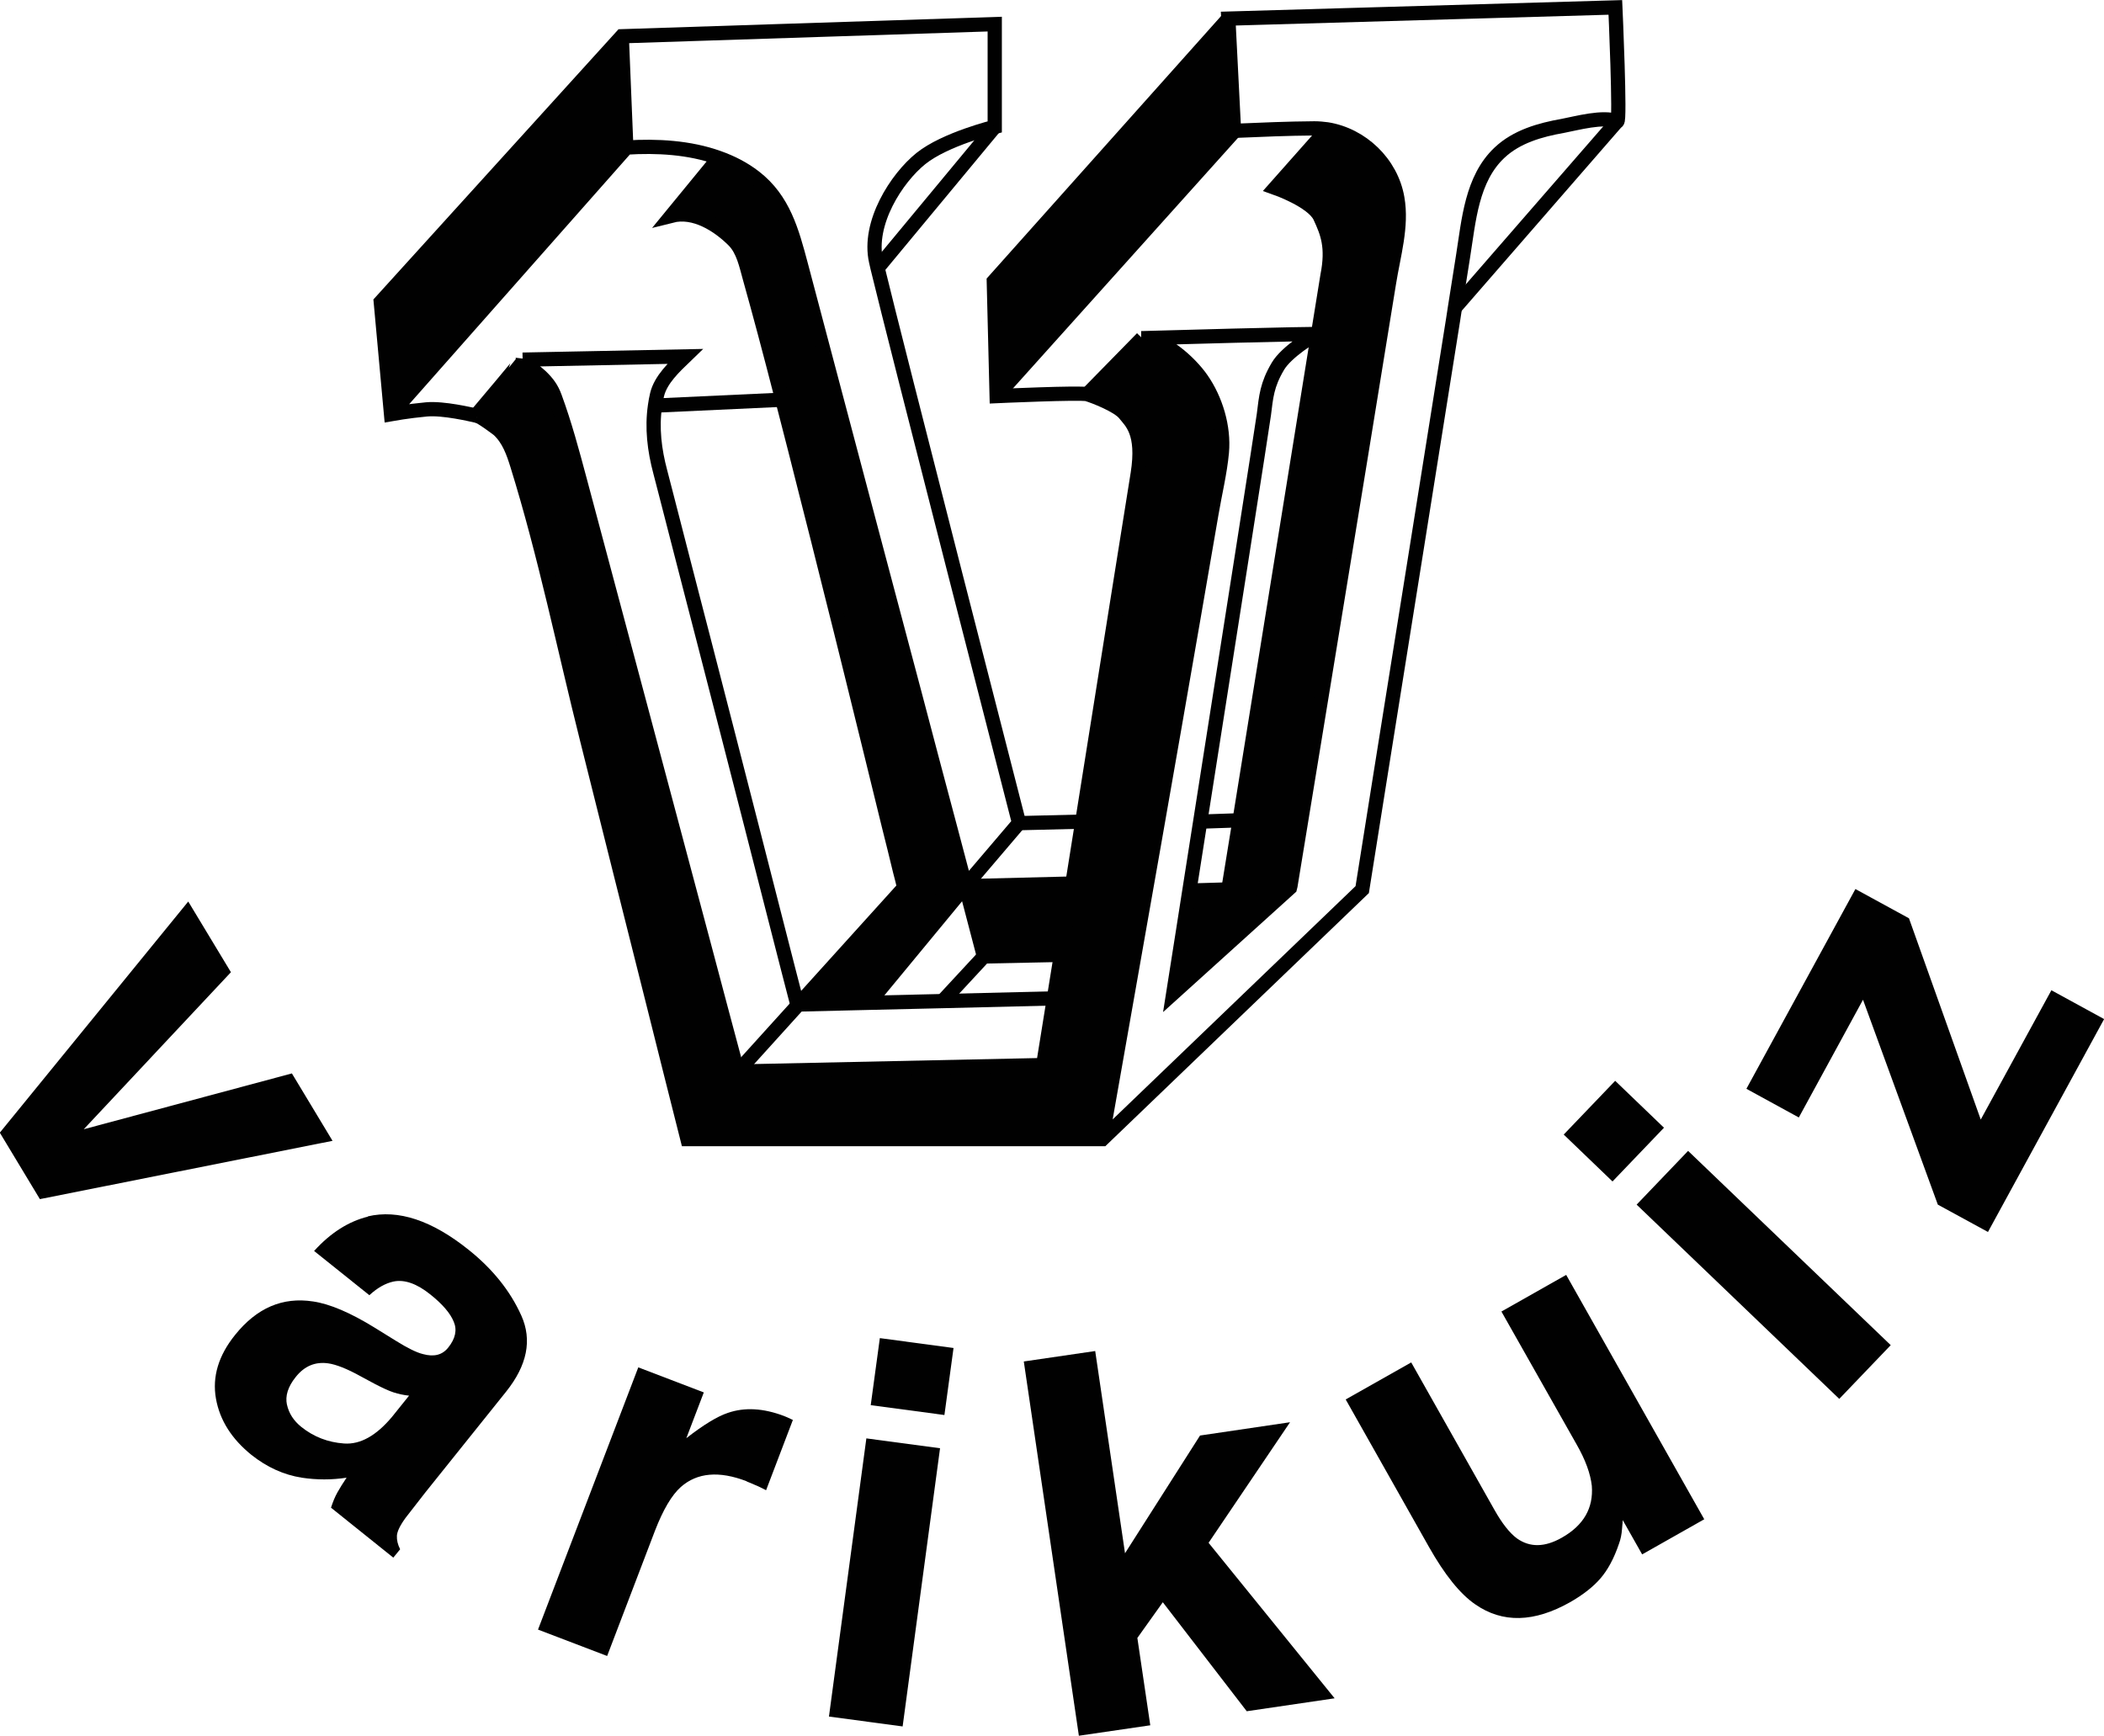
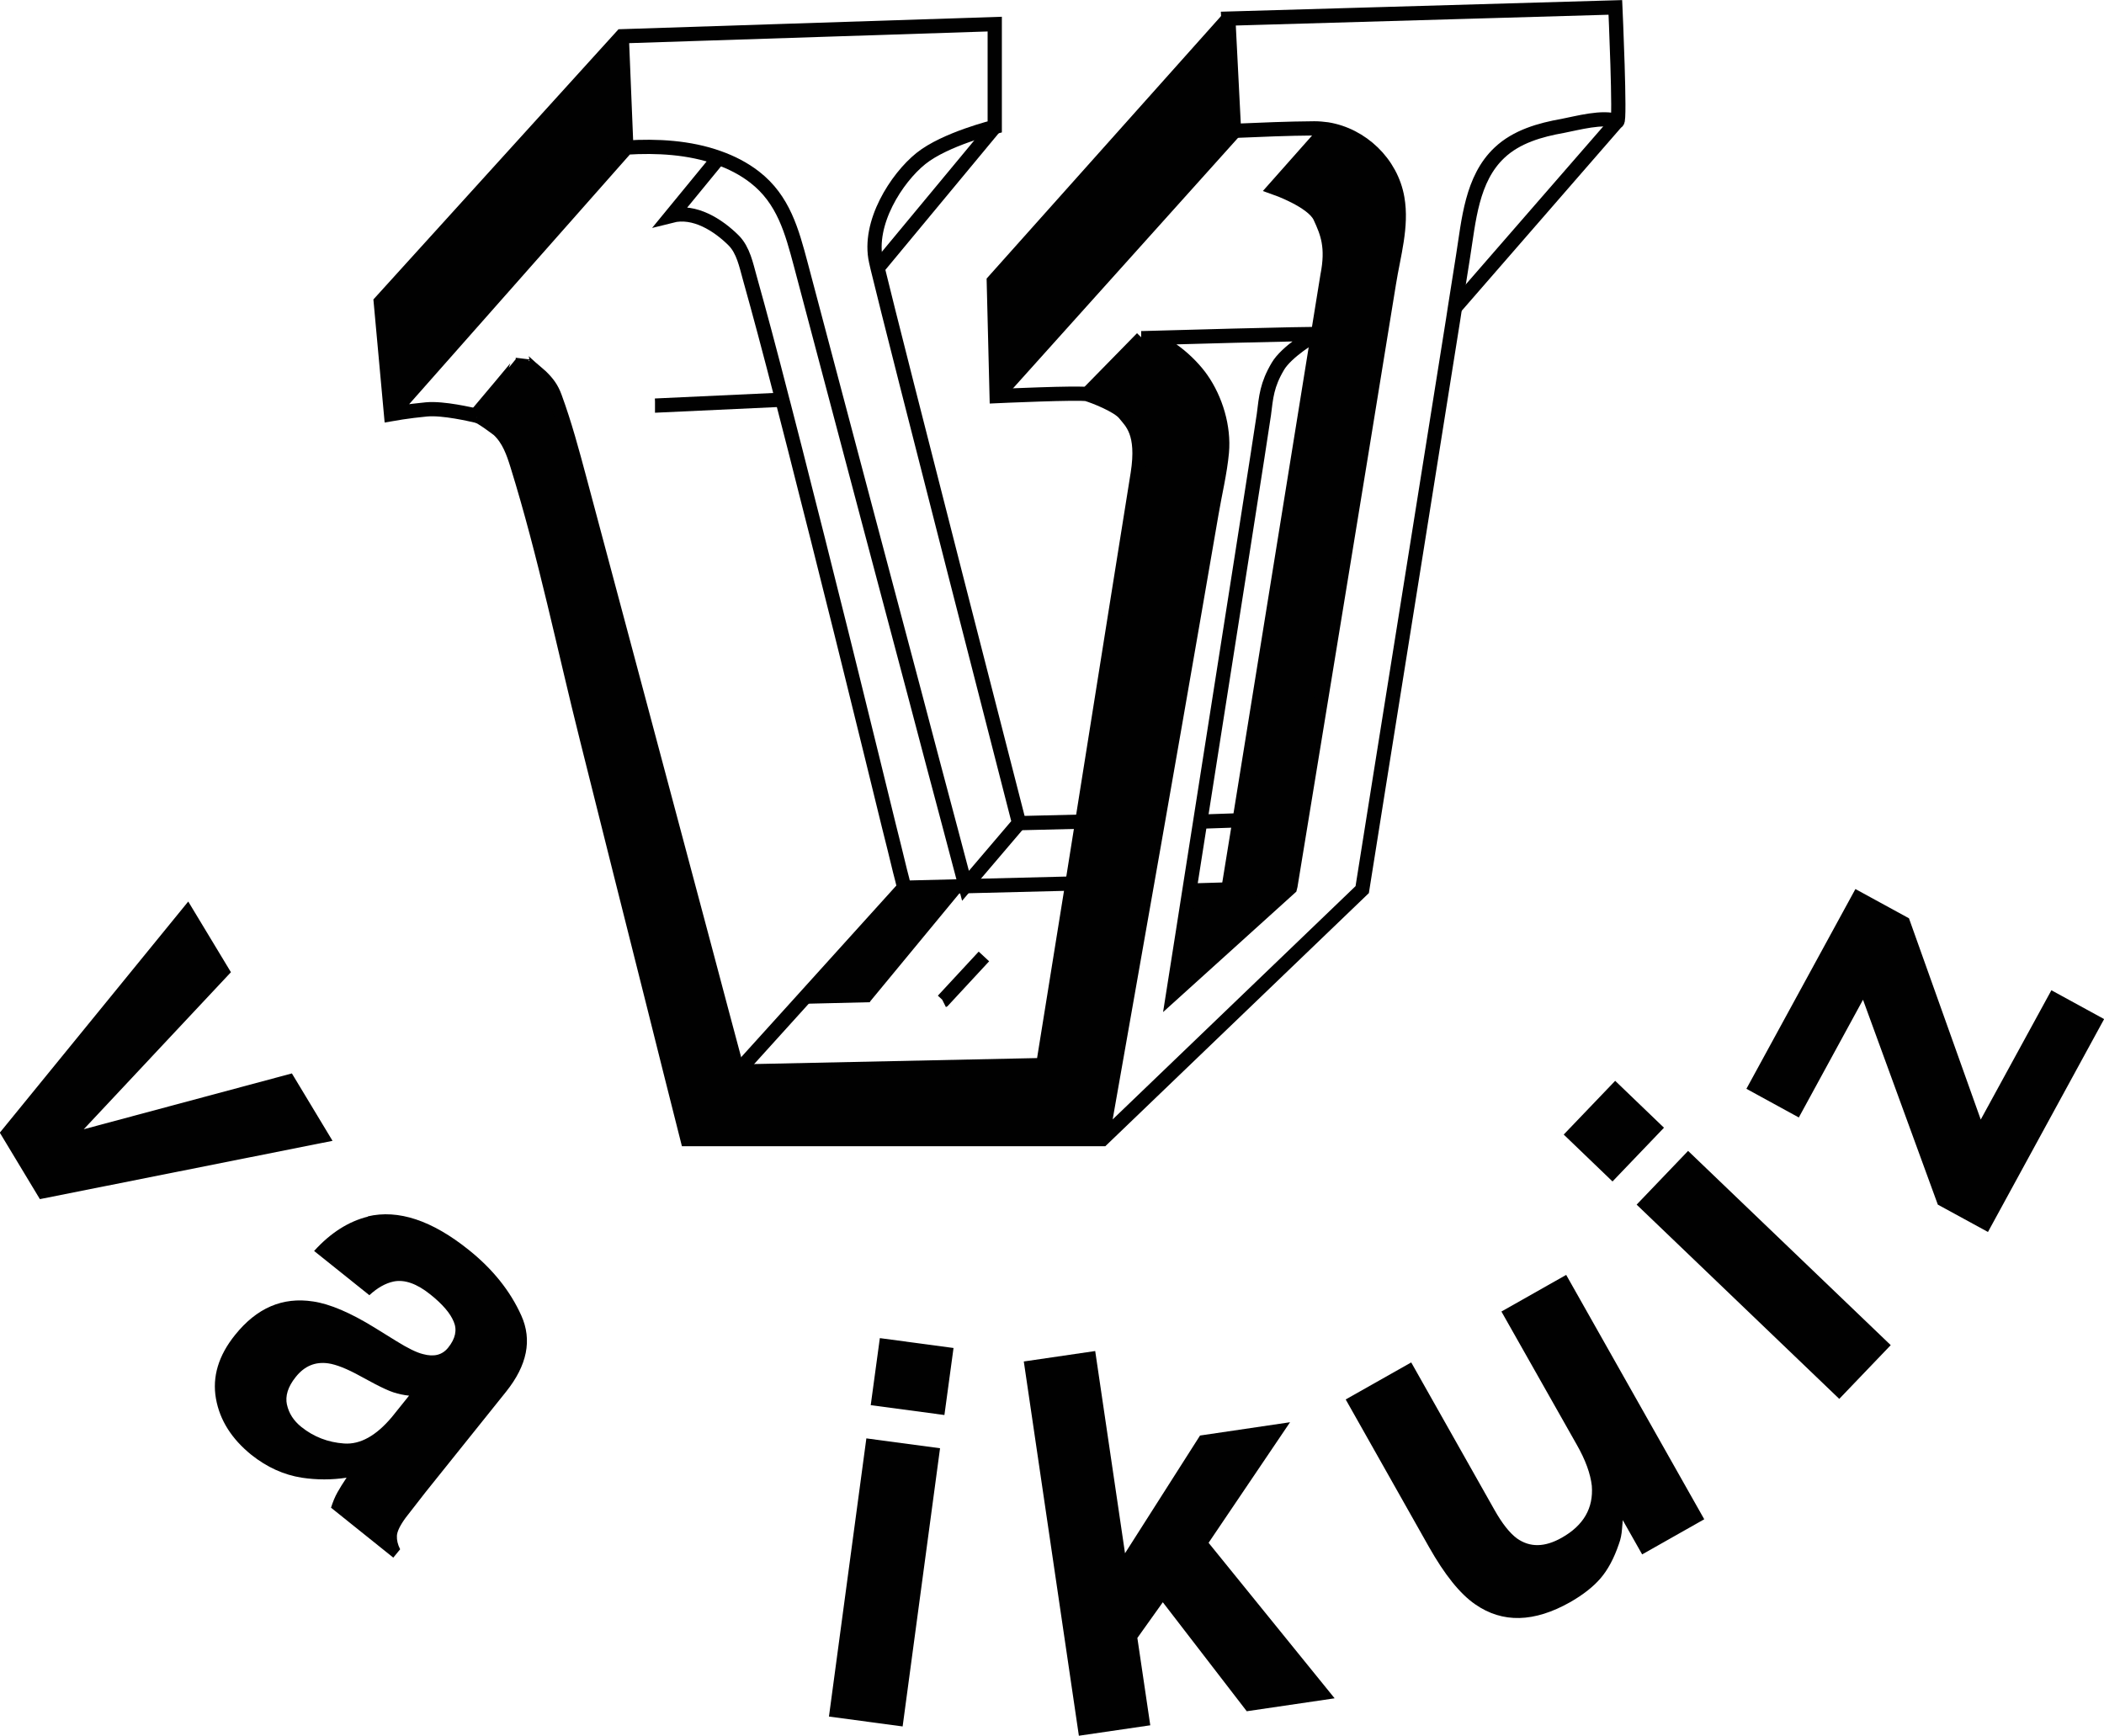
<svg xmlns="http://www.w3.org/2000/svg" viewBox="0 0 110.79 91.42" data-name="Calque_2" id="b">
  <defs>
    <style>
      .d {
        fill: #010101;
      }

      .e {
        fill: none;
        stroke: #010101;
        stroke-width: .75px;
      }
    </style>
  </defs>
  <g data-name="Calque_1" id="c">
    <g>
      <g>
        <g>
          <path d="M73.58,10.44c.26,1.48-.21,3.01-.44,4.46-.14.86-.28,1.72-.42,2.58-.35,2.15-.7,4.31-1.05,6.46-.77,4.73-1.55,9.46-2.32,14.18l-1.38,8.42c-.01.07-.02.14-.04.21l-3.25.09.59-3.63,4.13-25.61.5-3.09c.3-1.53,0-2.26-.39-3.1-.39-.84-2.36-1.53-2.36-1.53l2.73-3.08c1.82.29,3.38,1.77,3.7,3.63Z" class="d" />
          <path d="M67.93,46.75l-6.15,5.56s.2-1.27.52-3.3h.02s2.36-2.16,2.36-2.16h0s3.25-.1,3.25-.1Z" class="d" />
          <path d="M65,6.88v.03s-12.52,13.95-12.52,13.95l-.15-6.05L64.68.98l.3,5.91s.02,0,.02,0Z" class="d" />
          <path d="M64.68,46.84h0s-2.36,2.17-2.36,2.17h-.02c.1-.64.21-1.35.33-2.12l2.05-.06Z" class="d" />
          <path d="M56.46,46.53c.17-1.05.34-2.14.52-3.26,1.29-8.06,2.74-17.15,2.92-18.32.34-2.17-.34-2.71-.69-3.15-.34-.44-1.62-.94-1.97-1.03l2.89-2.95c1.14,0,2.54,1.28,3.14,2.14.76,1.08,1.2,2.55,1.08,3.87-.1,1.08-.37,2.17-.55,3.24-.63,3.69-1.28,7.39-1.92,11.08-.74,4.25-1.49,8.5-2.24,12.75-.49,2.78-.98,5.56-1.47,8.34-.04.25-.09.5-.13.75h-21.85c-.58-2.33-1.17-4.66-1.76-7-1.17-4.67-2.35-9.35-3.52-14.02-1.2-4.81-2.21-9.74-3.68-14.47-.21-.68-.45-1.36-.98-1.86-.07-.06-.9-.69-1.14-.75,0,0,0,0-.01,0s-.02,0-.03,0c.18-.22,2.44-2.92,2.45-2.94-.02.08.87.81.96.89.35.34.57.63.74,1.1.53,1.42.91,2.87,1.3,4.33,1.02,3.83,2.04,7.66,3.07,11.49,1.18,4.44,2.37,8.87,3.55,13.31.57,2.13,1.14,4.26,1.7,6.38l16.09-.34s.22-1.37.57-3.54c.11-.68.23-1.43.36-2.24.18-1.16.39-2.44.61-3.79Z" class="d" />
-           <path d="M50.84,46.67l5.62-.14c-.22,1.35-.42,2.63-.61,3.79l-.13-.02-3.91.07-.97-3.7Z" class="d" />
-           <path d="M41.19,21.05c-.3-1.18-.61-2.35-.92-3.52-.26-.97-.52-1.93-.79-2.89-.19-.68-.34-1.45-.84-1.96-.82-.82-2.07-1.62-3.29-1.31l2.46-3,.02-.05c.68.24,1.33.58,1.91,1.02,1.53,1.18,1.97,2.85,2.43,4.61.46,1.74.92,3.48,1.38,5.21.74,2.78,1.47,5.56,2.21,8.34.8,3,1.59,6,2.39,9,.64,2.4,1.27,4.81,1.91,7.21.26.98.52,1.97.78,2.95h0s-3.23.09-3.23.09c-.07-.29-.14-.59-.22-.88-.19-.8-.39-1.59-.59-2.39-.29-1.18-.58-2.37-.87-3.55-.36-1.45-.71-2.89-1.07-4.34-.39-1.59-.79-3.18-1.19-4.77-.4-1.62-.81-3.23-1.22-4.84-.38-1.52-.77-3.04-1.16-4.55l-.1-.38Z" class="d" />
          <polygon points="50.83 46.67 45.81 52.75 45.81 52.78 42.07 52.87 47.6 46.75 50.83 46.67" class="d" />
          <polygon points="32.74 1.91 32.98 7.77 20.58 21.8 20.04 15.89 32.74 1.91" class="d" />
          <path d="M25.11,21.89s-.04,0-.05,0c0,0,0,0,.01-.01.01,0,.03,0,.03,0Z" class="d" />
        </g>
        <g>
          <path d="M69.88,6.81h0s-2.73,3.08-2.73,3.08c0,0,1.97.69,2.36,1.53.39.84.69,1.58.39,3.1l-.5,3.09-4.13,25.61-.59,3.63h0s-2.36,2.17-2.36,2.17" class="e" />
          <polyline points="76.58 16.25 76.6 16.22 85.15 6.39" class="e" />
          <path d="M25.12,21.89c.23.06,1.07.69,1.14.75.53.5.77,1.18.98,1.86,1.47,4.73,2.47,9.66,3.68,14.47,1.17,4.67,2.34,9.35,3.52,14.02.58,2.33,1.17,4.66,1.76,7h21.85l13.68-13.14c.3-1.89.6-3.77.9-5.66.66-4.11,1.31-8.22,1.97-12.33.64-4.02,1.28-8.03,1.92-12.05.03-.2.06-.39.09-.59.14-.91.29-1.81.43-2.72.3-1.88.45-4.08,1.92-5.46.9-.85,2.14-1.2,3.33-1.41.74-.14,2.13-.53,2.87-.24.17.07-.1-6-.1-6l-20.38.59.3,5.91s.02,0,.02,0c1.4-.06,2.81-.12,4.21-.13.22,0,.45.02.67.05,1.82.29,3.38,1.77,3.7,3.63.26,1.48-.21,3.01-.44,4.46-.14.86-.28,1.72-.42,2.58-.35,2.15-.7,4.31-1.05,6.46-.77,4.73-1.55,9.46-2.32,14.18l-1.38,8.42c-.01.07-.02.14-.04.21l-6.15,5.56s.2-1.27.52-3.3c.1-.63.21-1.35.33-2.11.17-1.11.37-2.33.57-3.63,1.4-8.9,3.33-21.2,3.35-21.42.12-.96.16-1.58.74-2.56.44-.75,1.85-1.63,2.07-1.69,0,0,0,0,0,0,0-.05-8.61.19-9.23.21-.02,0-.04,0-.04,0h.03c1.14,0,2.54,1.28,3.14,2.14.76,1.08,1.2,2.55,1.08,3.87-.1,1.08-.37,2.17-.55,3.24-.63,3.69-1.28,7.39-1.92,11.08-.74,4.25-1.49,8.5-2.24,12.75-.49,2.78-.98,5.56-1.47,8.34-.04.25-.09.5-.13.75" class="e" />
          <path d="M64.68.98l-12.35,13.83.15,6.05s4.43-.2,4.77-.1c.34.1,1.62.59,1.97,1.03.35.44,1.03.98.69,3.15-.19,1.18-1.64,10.26-2.92,18.32-.18,1.11-.35,2.21-.52,3.26-.22,1.35-.42,2.63-.61,3.79-.13.81-.25,1.57-.36,2.24-.35,2.17-.57,3.54-.57,3.54l-16.09.34c-.57-2.13-1.14-4.26-1.7-6.38-1.18-4.44-2.37-8.87-3.55-13.31-1.02-3.83-2.05-7.66-3.07-11.49-.39-1.46-.78-2.91-1.3-4.33-.17-.47-.39-.76-.74-1.1-.09-.09-.98-.81-.96-.89,0,.02-2.26,2.72-2.45,2.94,0,.01-.01.01-.01.01,0,0,.02-.01.05,0" class="e" />
-           <path d="M27.52,18.94l8.56-.17c-.57.55-1.29,1.22-1.48,2.01-.05.2-.08.39-.11.59-.17,1.17-.03,2.33.28,3.49.1.37.19.74.29,1.12.29,1.11.57,2.23.86,3.34.38,1.46.75,2.92,1.13,4.37.42,1.63.84,3.26,1.26,4.89.42,1.62.83,3.25,1.25,4.87.37,1.45.74,2.89,1.11,4.34.28,1.09.56,2.19.84,3.28.15.57.29,1.13.44,1.7.01.04.02.08.03.13h.08s3.74-.09,3.74-.09l3.86-.09,5.77-.14" class="e" />
          <path d="M25.12,21.89s0,0-.01,0-.02,0-.03,0c-.27-.06-1.73-.41-2.62-.33-.98.09-1.87.25-1.87.25l-.54-5.91L32.74,1.91l19.64-.64v5.41s-2.61.64-3.89,1.67c-1.28,1.03-2.81,3.4-2.36,5.41.02.08.05.2.08.35.91,3.79,7.45,29.23,7.45,29.23l-2.82,3.31c-.26-.98-.52-1.97-.78-2.95-.64-2.4-1.28-4.81-1.91-7.21-.8-3-1.59-6-2.39-9-.74-2.78-1.47-5.56-2.21-8.34-.46-1.74-.92-3.48-1.38-5.21-.47-1.76-.91-3.43-2.43-4.61-.58-.45-1.23-.78-1.91-1.02-1.53-.55-3.25-.64-4.84-.54l-12.4,14.03" class="e" />
          <path d="M38.84,56.44l3.23-3.57,5.54-6.13c-.07-.29-.14-.59-.22-.88-.19-.8-.39-1.59-.59-2.39-.29-1.18-.58-2.37-.87-3.55-.36-1.45-.71-2.89-1.07-4.34-.39-1.59-.79-3.18-1.19-4.77-.4-1.62-.81-3.23-1.22-4.84-.38-1.52-.77-3.04-1.16-4.55l-.1-.38c-.3-1.18-.61-2.35-.92-3.52-.26-.97-.52-1.93-.79-2.89-.19-.68-.34-1.45-.84-1.96-.82-.82-2.07-1.62-3.29-1.31l2.46-3" class="e" />
          <line y2="20.86" x2="52.47" y1="6.91" x1="65" class="e" />
          <line y2="14.12" x2="46.21" y1="6.68" x1="52.38" class="e" />
          <polyline points="34.49 21.36 34.5 21.36 41.19 21.05 41.2 21.05" class="e" />
-           <polyline points="45.81 52.75 50.83 46.67 50.84 46.66 50.84 46.67 51.81 50.37 55.72 50.29" class="e" />
          <polyline points="49.64 52.7 49.66 52.69 51.81 50.37" class="e" />
          <polyline points="47.6 46.75 50.83 46.67 50.84 46.67 56.46 46.53 56.47 46.53" class="e" />
          <line y2="43.27" x2="56.96" y1="43.35" x1="53.66" class="e" />
          <polyline points="63.19 43.27 63.2 43.27 65.25 43.2" class="e" />
          <polyline points="67.93 46.75 64.68 46.84 62.63 46.9 62.6 46.9" class="e" />
          <line y2="7.77" x2="32.98" y1="1.91" x1="32.74" class="e" />
          <polyline points="60.15 17.79 60.14 17.81 60.14 17.81 57.25 20.76" class="e" />
        </g>
      </g>
      <g>
        <path d="M9.92,47.49l2.24,3.71-7.75,8.27,10.96-2.94,2.14,3.55-15.41,3.07-2.11-3.5,9.92-12.17Z" class="d" />
        <path d="M19.36,64.06c1.61-.38,3.39.21,5.33,1.77,1.26,1.01,2.18,2.16,2.76,3.45.58,1.29.31,2.62-.8,4.01l-4.24,5.29c-.29.37-.64.82-1.05,1.35-.3.41-.45.73-.46.95-.01.22.04.46.17.71l-.36.44-3.28-2.63c.1-.31.21-.58.34-.81s.29-.49.48-.77c-.78.12-1.57.12-2.36,0-.95-.15-1.83-.55-2.65-1.2-1.04-.84-1.67-1.83-1.87-2.97-.2-1.14.13-2.26,1.01-3.35,1.14-1.42,2.5-2.01,4.11-1.76.88.13,1.96.59,3.24,1.38l1.13.7c.61.38,1.08.61,1.41.69.58.16,1.02.05,1.33-.34.38-.47.48-.93.29-1.37-.18-.44-.59-.92-1.23-1.43-.71-.57-1.36-.8-1.94-.68-.42.09-.85.33-1.27.72l-2.91-2.33c.87-.96,1.82-1.56,2.84-1.81ZM15.11,73.97c.1.46.35.85.76,1.18.65.52,1.4.81,2.25.87.85.06,1.69-.41,2.52-1.4l.9-1.12c-.29-.03-.56-.09-.81-.17-.25-.08-.57-.23-.96-.43l-.78-.42c-.72-.4-1.29-.62-1.7-.68-.69-.1-1.26.14-1.72.72-.41.51-.56,1-.46,1.46Z" class="d" />
-         <path d="M39.32,78.01c-1.45-.56-2.61-.46-3.47.3-.48.43-.93,1.19-1.36,2.3l-2.52,6.6-3.64-1.39,5.28-13.81,3.45,1.32-.92,2.41c.91-.71,1.64-1.15,2.18-1.33.89-.31,1.88-.25,2.96.16.07.03.12.05.17.07.04.02.15.07.3.14l-1.41,3.7c-.22-.11-.41-.21-.59-.28-.17-.08-.31-.13-.43-.18Z" class="d" />
        <path d="M49.5,76.27l-1.97,14.65-3.88-.52,1.97-14.65,3.88.52ZM50.21,70.99l-.48,3.53-3.88-.52.48-3.53,3.88.52Z" class="d" />
        <path d="M70.27,89.44l-4.62.68-4.42-5.74-1.34,1.88.68,4.6-3.76.55-2.9-19.71,3.76-.55,1.57,10.65,3.95-6.2,4.74-.7-4.29,6.35,6.63,8.18Z" class="d" />
        <path d="M85.45,80.04c0,.06-.02.22-.04.49-.02.27-.07.53-.16.77-.26.77-.59,1.38-.98,1.83-.39.45-.92.86-1.58,1.24-1.91,1.08-3.57,1.12-5.01.12-.8-.55-1.61-1.56-2.44-3.03l-4.38-7.76,3.45-1.95,4.38,7.76c.41.73.81,1.23,1.19,1.51.68.48,1.46.47,2.36-.04,1.15-.65,1.67-1.56,1.58-2.73-.07-.63-.33-1.36-.8-2.18l-3.96-7,3.41-1.93,7.27,12.87-3.27,1.85-1.03-1.82Z" class="d" />
        <path d="M85.05,56.92l2.57,2.47-2.71,2.83-2.57-2.47,2.71-2.83ZM88.89,60.61l10.67,10.23-2.71,2.83-10.67-10.23,2.71-2.83Z" class="d" />
        <path d="M110.79,53.68l-6.11,11.2-2.64-1.44-3.94-10.79-3.38,6.2-2.76-1.51,5.74-10.52,2.82,1.54,3.78,10.6,3.72-6.81,2.78,1.52Z" class="d" />
      </g>
    </g>
  </g>
</svg>